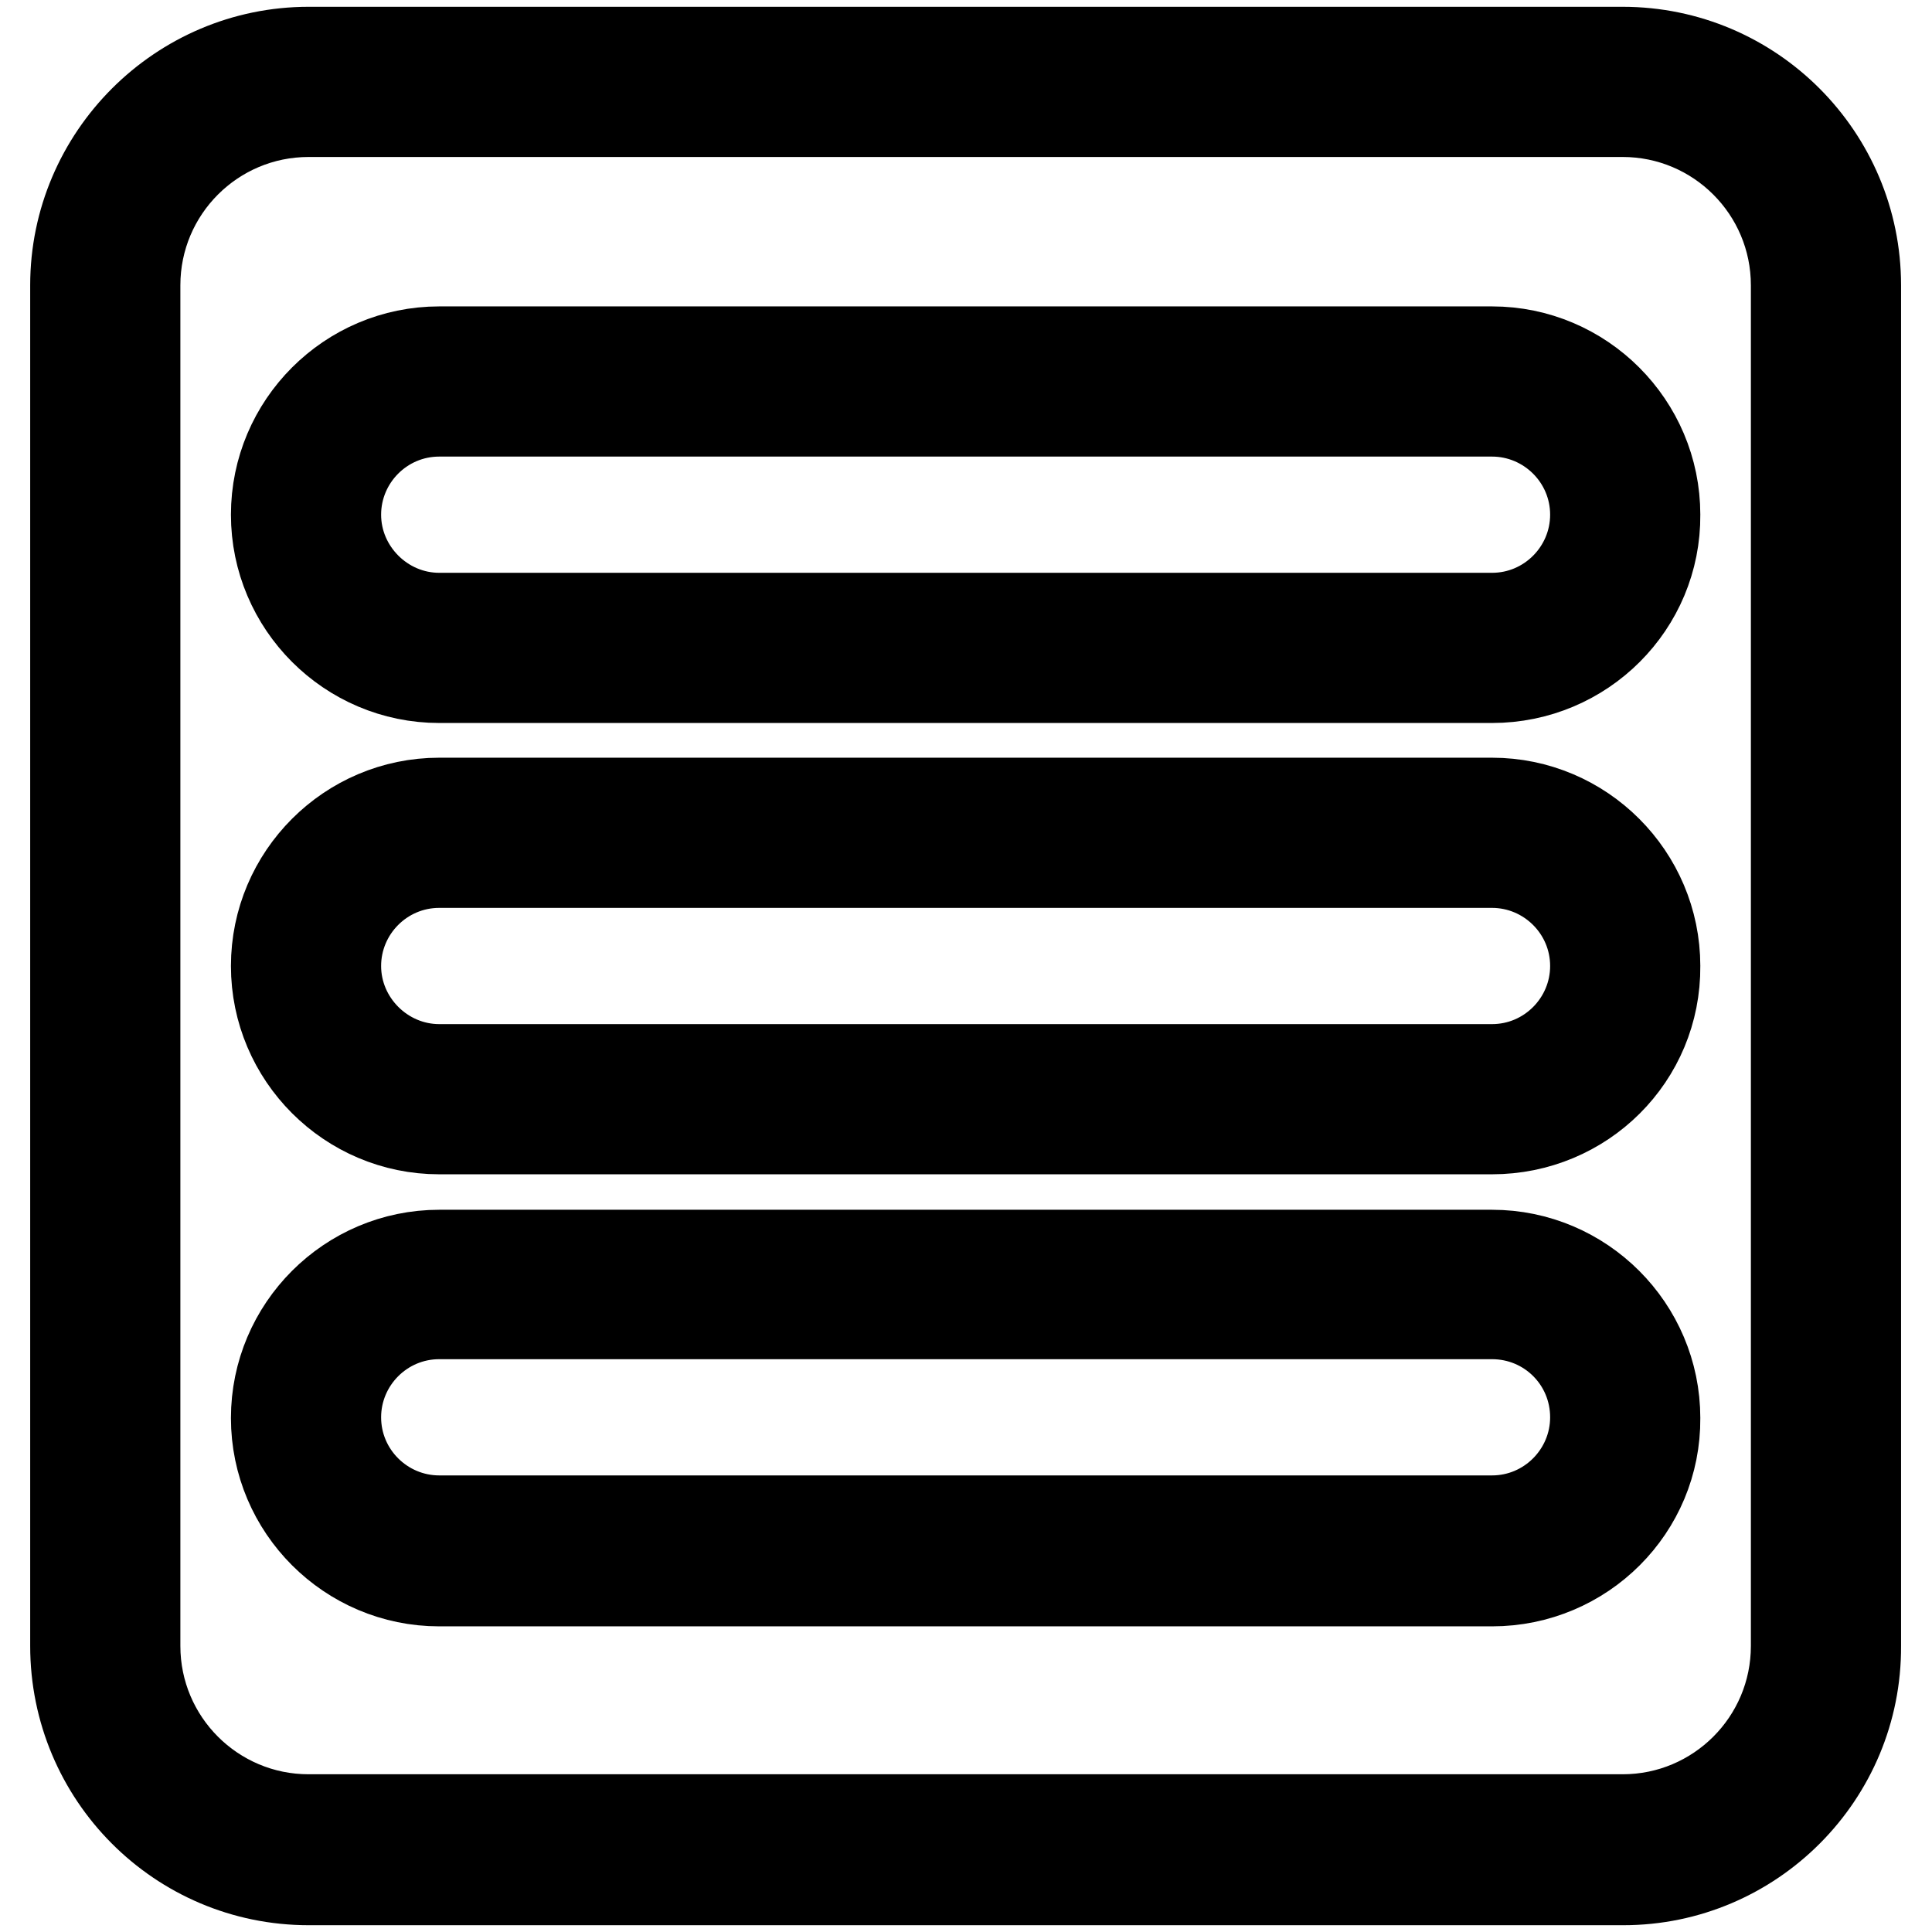
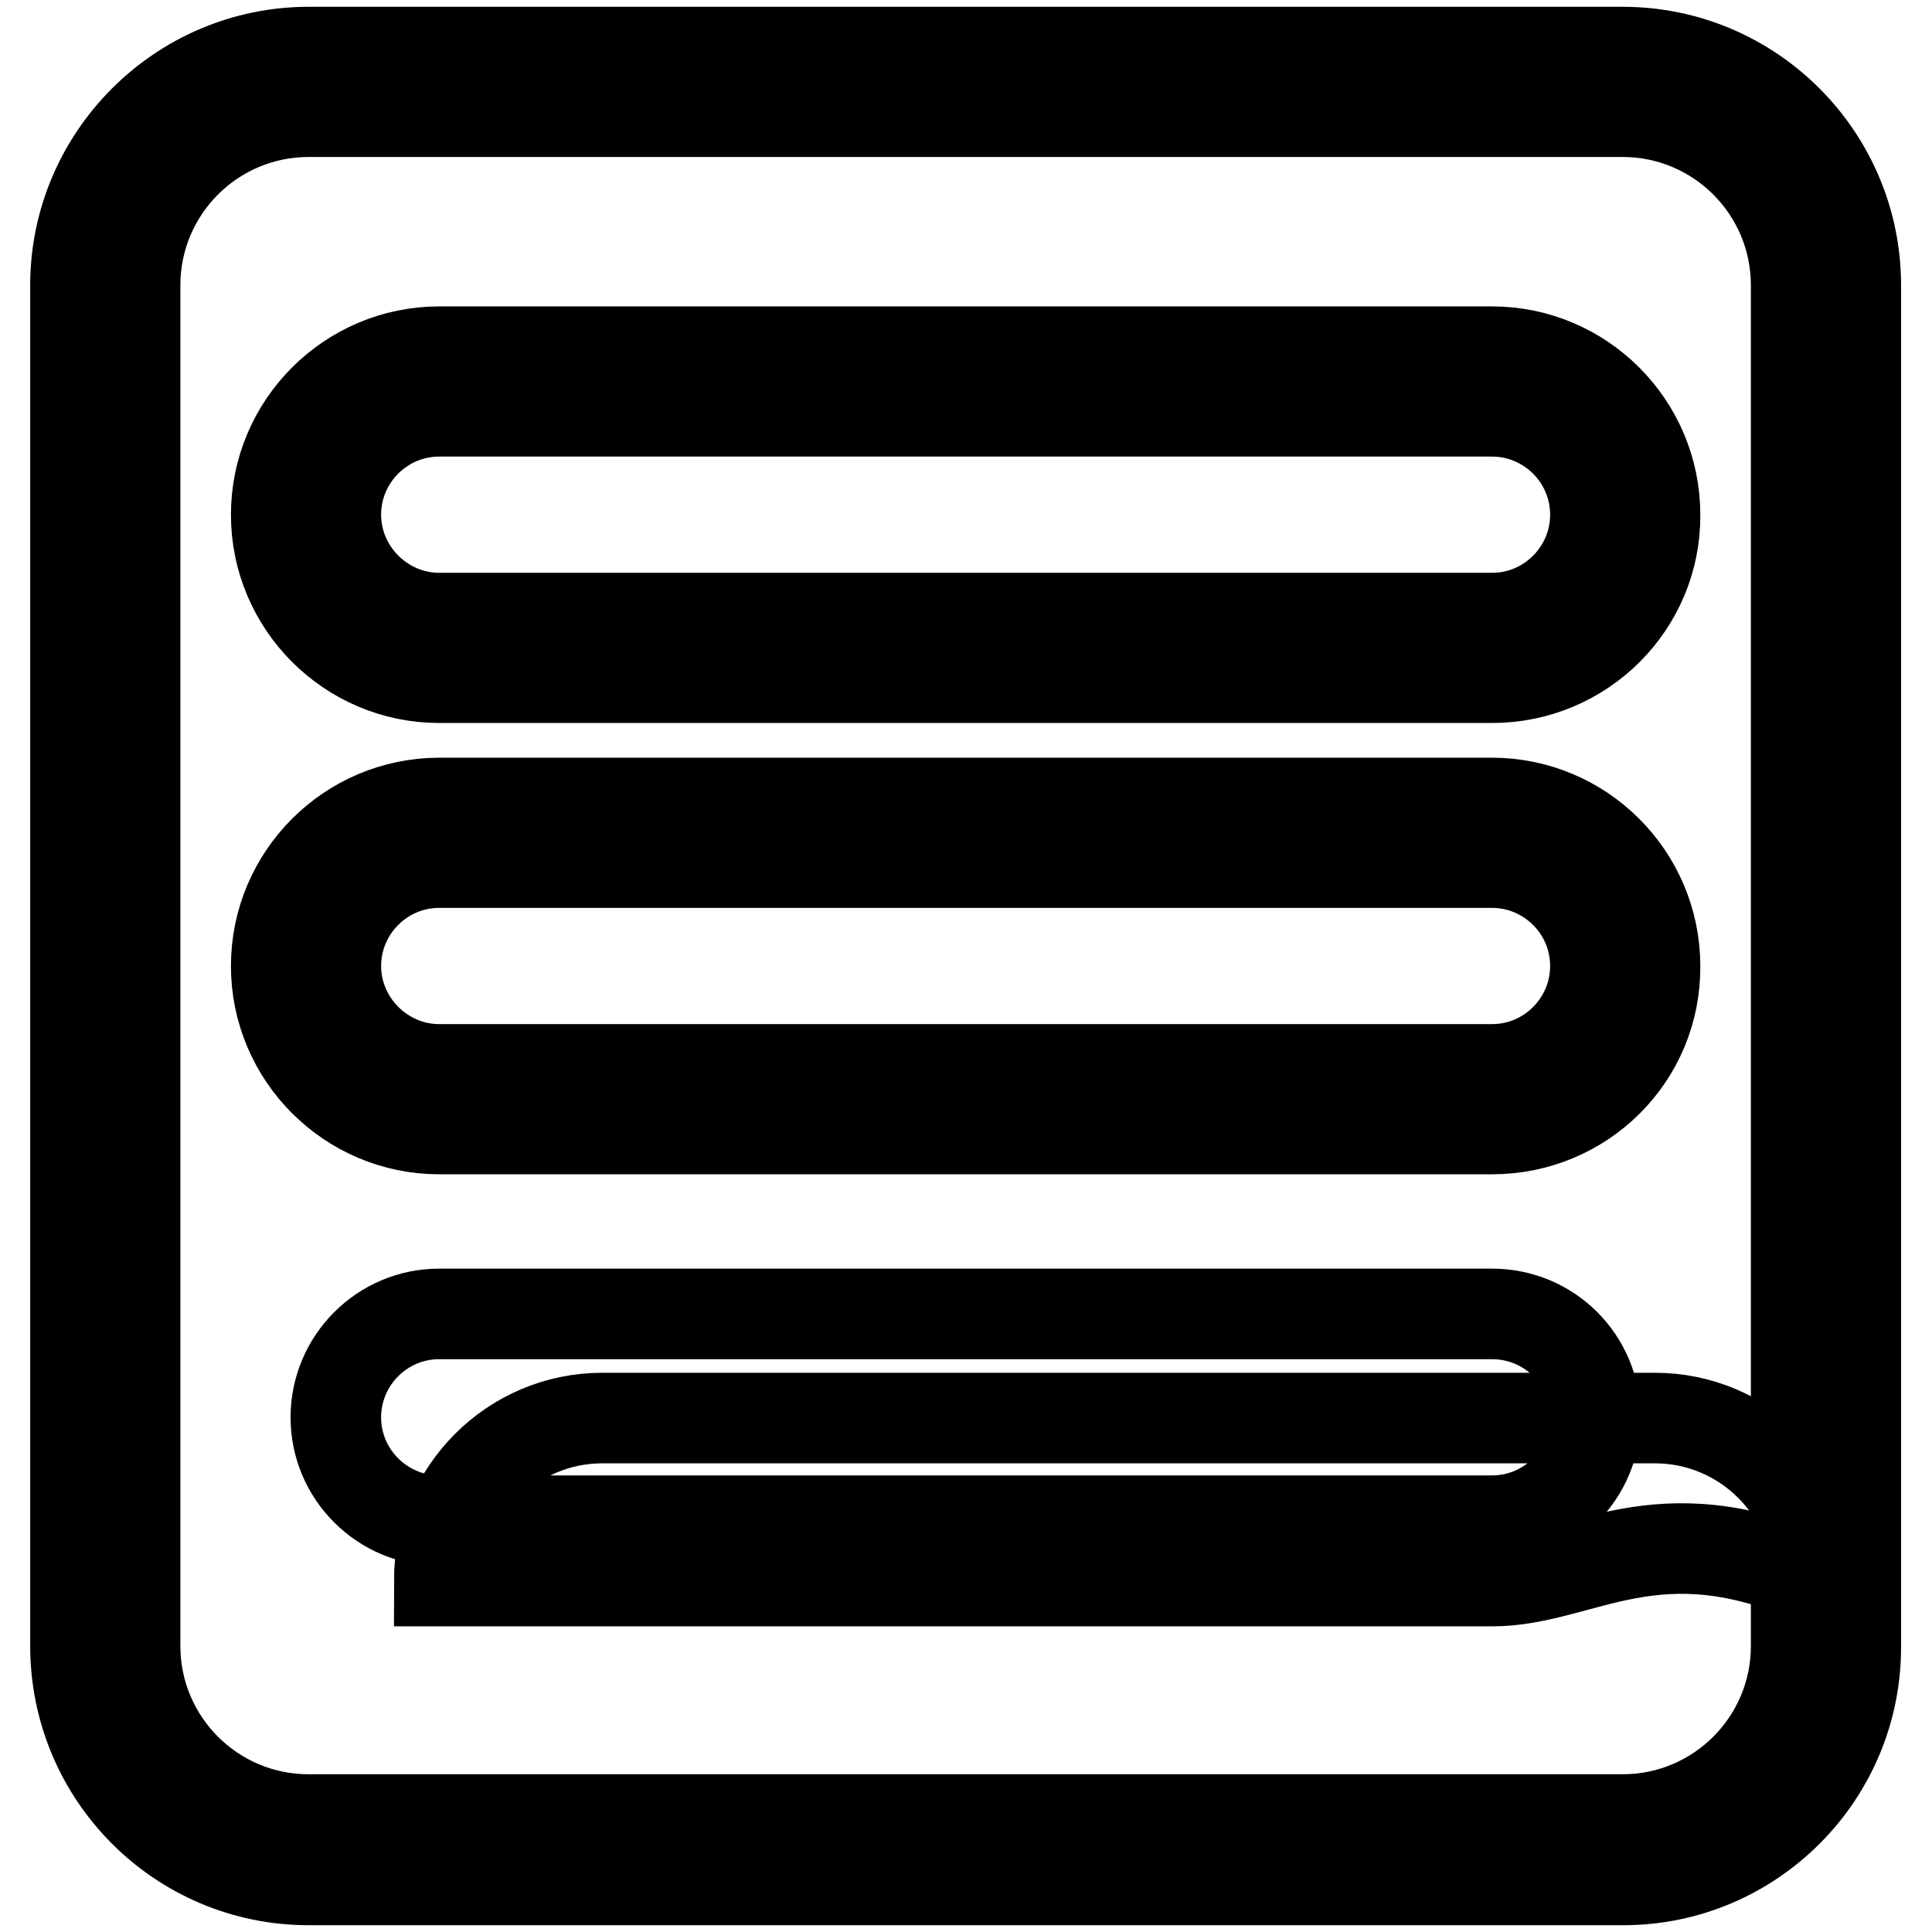
<svg xmlns="http://www.w3.org/2000/svg" version="1.1" x="0px" y="0px" viewBox="0 0 256 256" enable-background="new 0 0 256 256" xml:space="preserve">
  <g>
-     <path stroke-width="12" fill-opacity="0" stroke="#000000" d="M215.1,249.1H40.9c-17.1,0-30.9-13.9-30.9-31V37.8C10,20.8,23.9,6.9,40.9,6.9h174.1 c17.1,0,30.9,13.9,30.9,30.9v180.3C246,235.2,232.1,249.1,215.1,249.1z M40.9,14.8c-12.7,0-23,10.3-23,23v180.3 c0,12.7,10.3,23,23,23h174.1c12.7,0,23-10.3,23-23V37.8c0-12.7-10.3-23-23-23H40.9z M197.7,89.8H58.2c-11.9,0-21.6-9.7-21.6-21.6 c0-11.9,9.7-21.6,21.6-21.6h139.5c11.9,0,21.6,9.7,21.6,21.6C219.4,80.1,209.7,89.8,197.7,89.8z M58.2,54.5 c-7.6,0-13.7,6.2-13.7,13.7c0,7.5,6.2,13.7,13.7,13.7h139.5c7.6,0,13.7-6.2,13.7-13.7c0-7.6-6.2-13.7-13.7-13.7H58.2z M197.7,149.6 H58.2c-11.9,0-21.6-9.7-21.6-21.6c0-11.9,9.7-21.6,21.6-21.6h139.5c11.9,0,21.6,9.7,21.6,21.6C219.4,140,209.7,149.6,197.7,149.6z  M58.2,114.3c-7.6,0-13.7,6.2-13.7,13.7c0,7.5,6.2,13.7,13.7,13.7h139.5c7.6,0,13.7-6.2,13.7-13.7c0-7.6-6.2-13.7-13.7-13.7H58.2z  M197.7,209.5H58.2c-11.9,0-21.6-9.7-21.6-21.6c0-11.9,9.7-21.6,21.6-21.6h139.5c11.9,0,21.6,9.7,21.6,21.6 C219.4,199.8,209.7,209.5,197.7,209.5z M58.2,174.1c-7.6,0-13.7,6.2-13.7,13.7c0,7.6,6.2,13.7,13.7,13.7h139.5 c7.6,0,13.7-6.2,13.7-13.7c0-7.6-6.1-13.7-13.7-13.7H58.2z" />
+     <path stroke-width="12" fill-opacity="0" stroke="#000000" d="M215.1,249.1H40.9c-17.1,0-30.9-13.9-30.9-31V37.8C10,20.8,23.9,6.9,40.9,6.9h174.1 c17.1,0,30.9,13.9,30.9,30.9v180.3C246,235.2,232.1,249.1,215.1,249.1z M40.9,14.8c-12.7,0-23,10.3-23,23v180.3 c0,12.7,10.3,23,23,23h174.1c12.7,0,23-10.3,23-23V37.8c0-12.7-10.3-23-23-23H40.9z M197.7,89.8H58.2c-11.9,0-21.6-9.7-21.6-21.6 c0-11.9,9.7-21.6,21.6-21.6h139.5c11.9,0,21.6,9.7,21.6,21.6C219.4,80.1,209.7,89.8,197.7,89.8z M58.2,54.5 c-7.6,0-13.7,6.2-13.7,13.7c0,7.5,6.2,13.7,13.7,13.7h139.5c7.6,0,13.7-6.2,13.7-13.7c0-7.6-6.2-13.7-13.7-13.7H58.2z M197.7,149.6 H58.2c-11.9,0-21.6-9.7-21.6-21.6c0-11.9,9.7-21.6,21.6-21.6h139.5c11.9,0,21.6,9.7,21.6,21.6C219.4,140,209.7,149.6,197.7,149.6z  M58.2,114.3c-7.6,0-13.7,6.2-13.7,13.7c0,7.5,6.2,13.7,13.7,13.7h139.5c7.6,0,13.7-6.2,13.7-13.7c0-7.6-6.2-13.7-13.7-13.7H58.2z  M197.7,209.5H58.2c0-11.9,9.7-21.6,21.6-21.6h139.5c11.9,0,21.6,9.7,21.6,21.6 C219.4,199.8,209.7,209.5,197.7,209.5z M58.2,174.1c-7.6,0-13.7,6.2-13.7,13.7c0,7.6,6.2,13.7,13.7,13.7h139.5 c7.6,0,13.7-6.2,13.7-13.7c0-7.6-6.1-13.7-13.7-13.7H58.2z" />
  </g>
</svg>